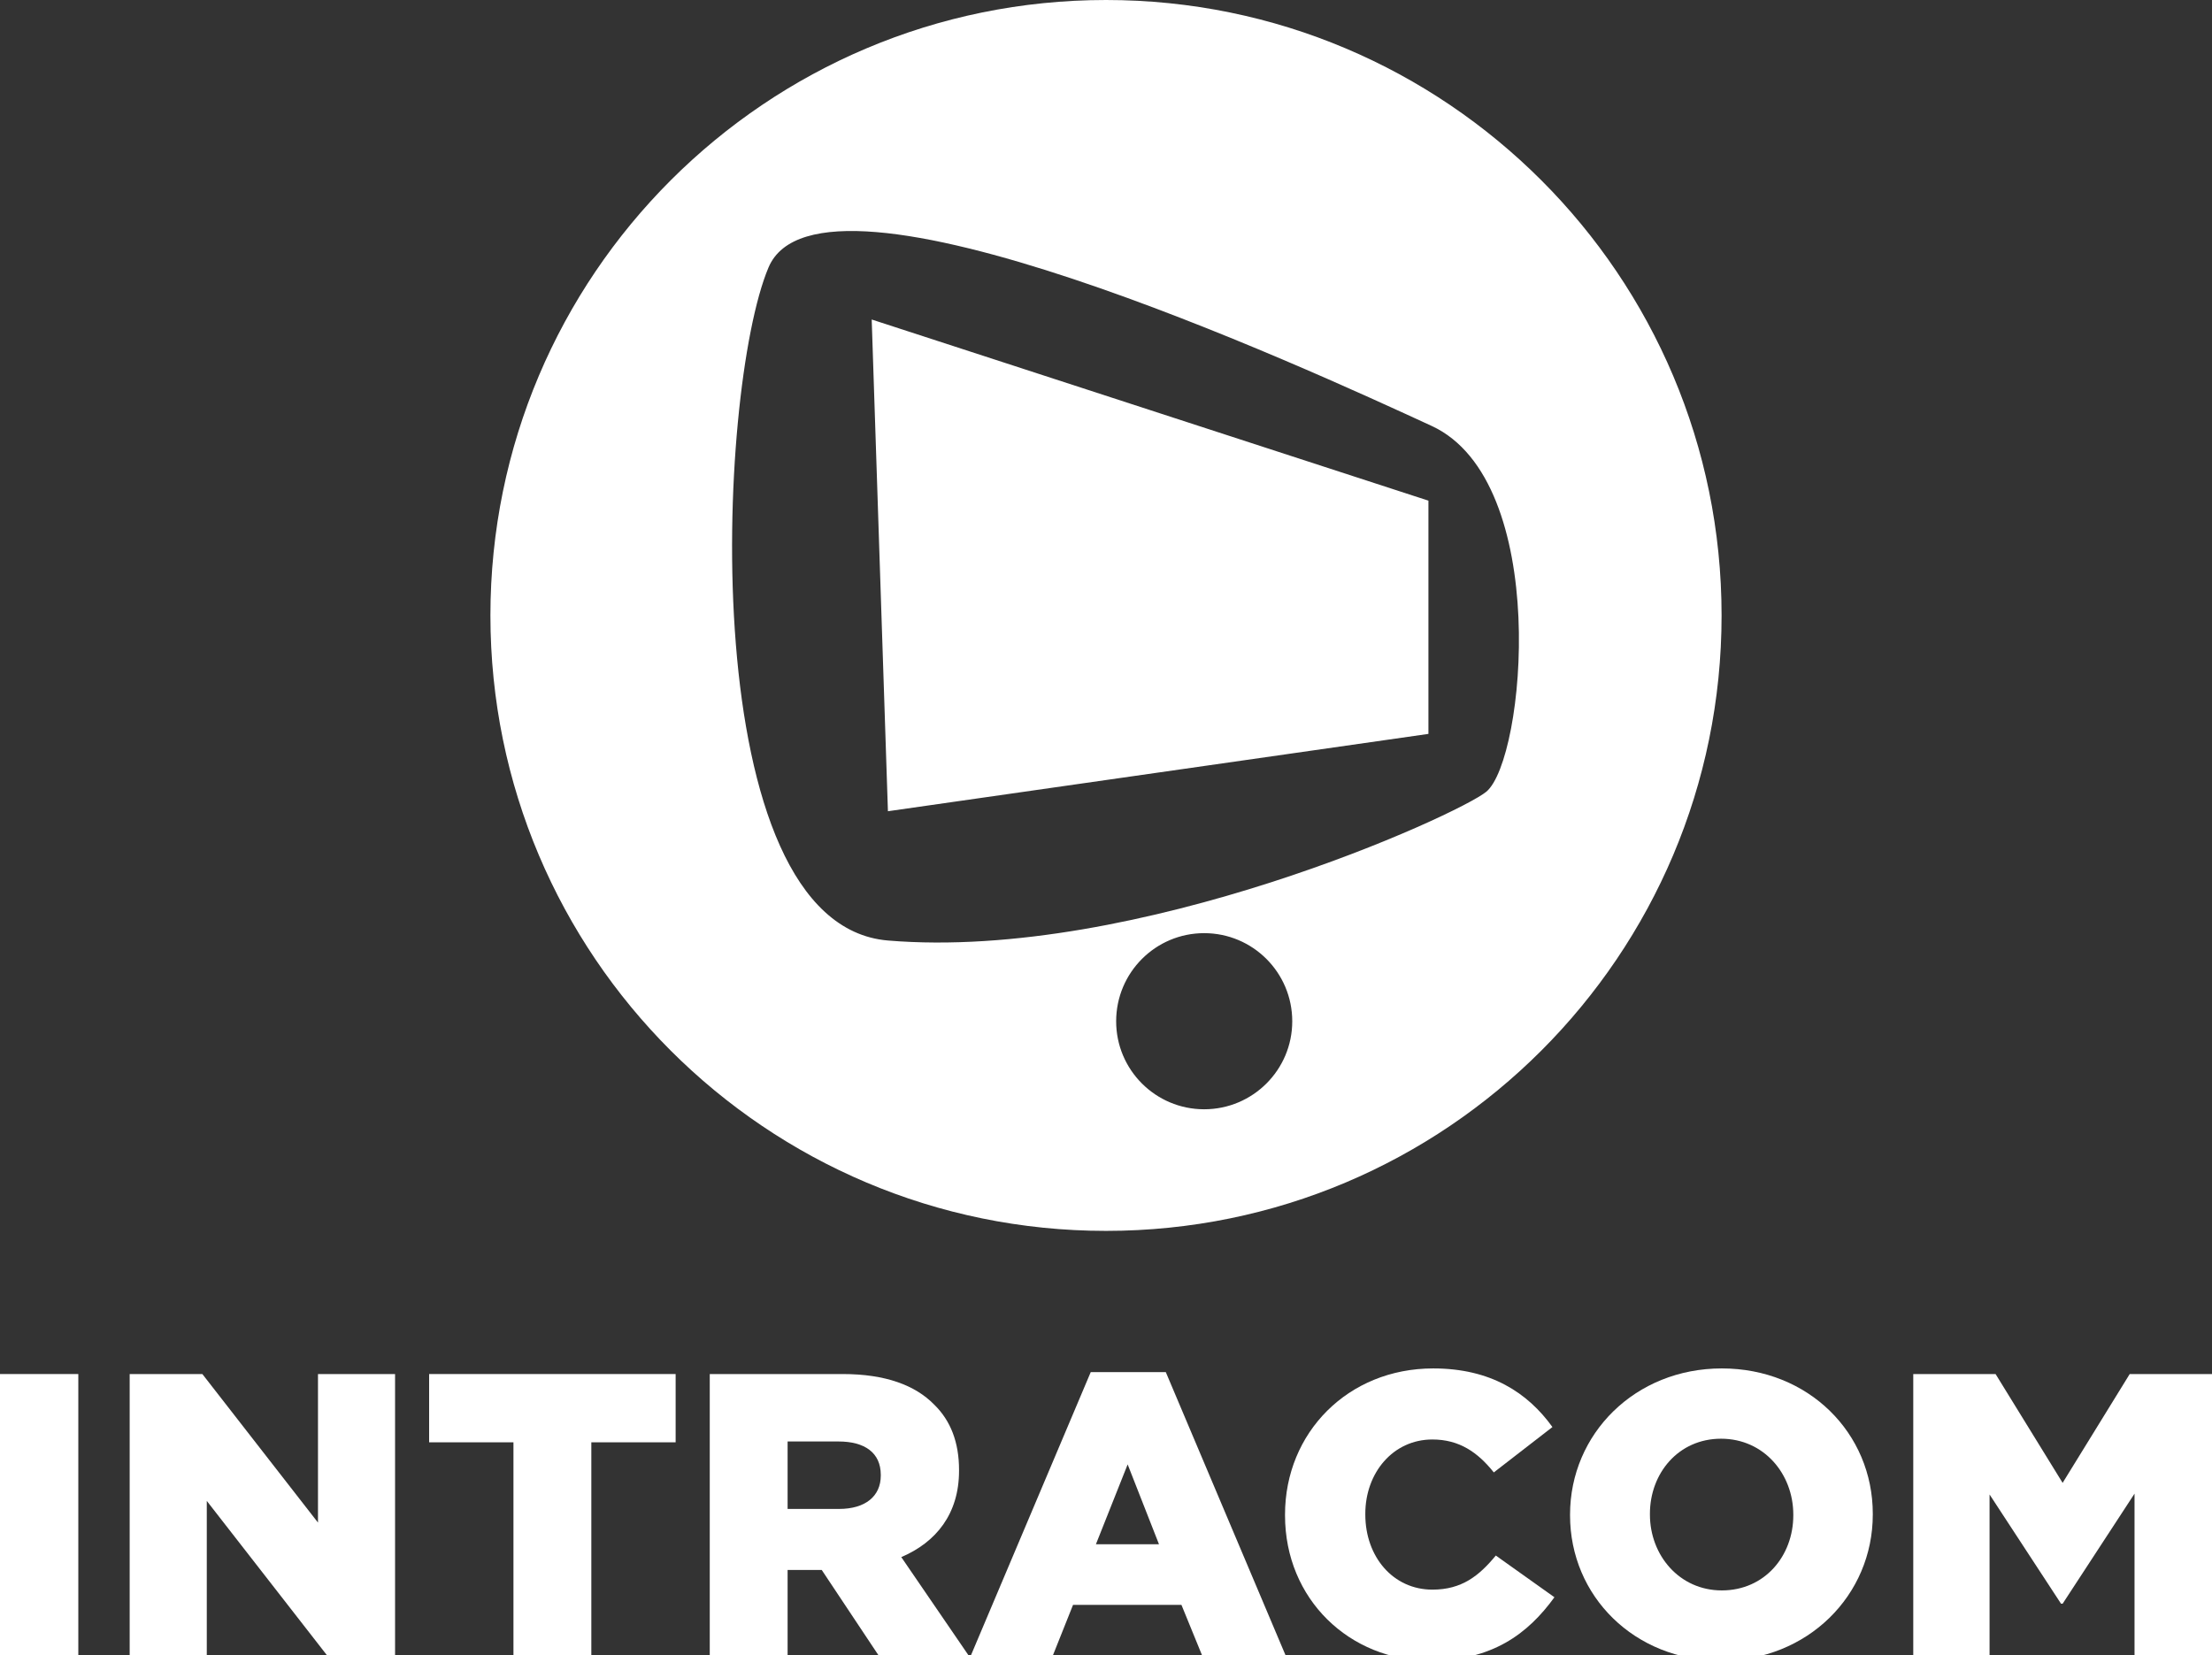
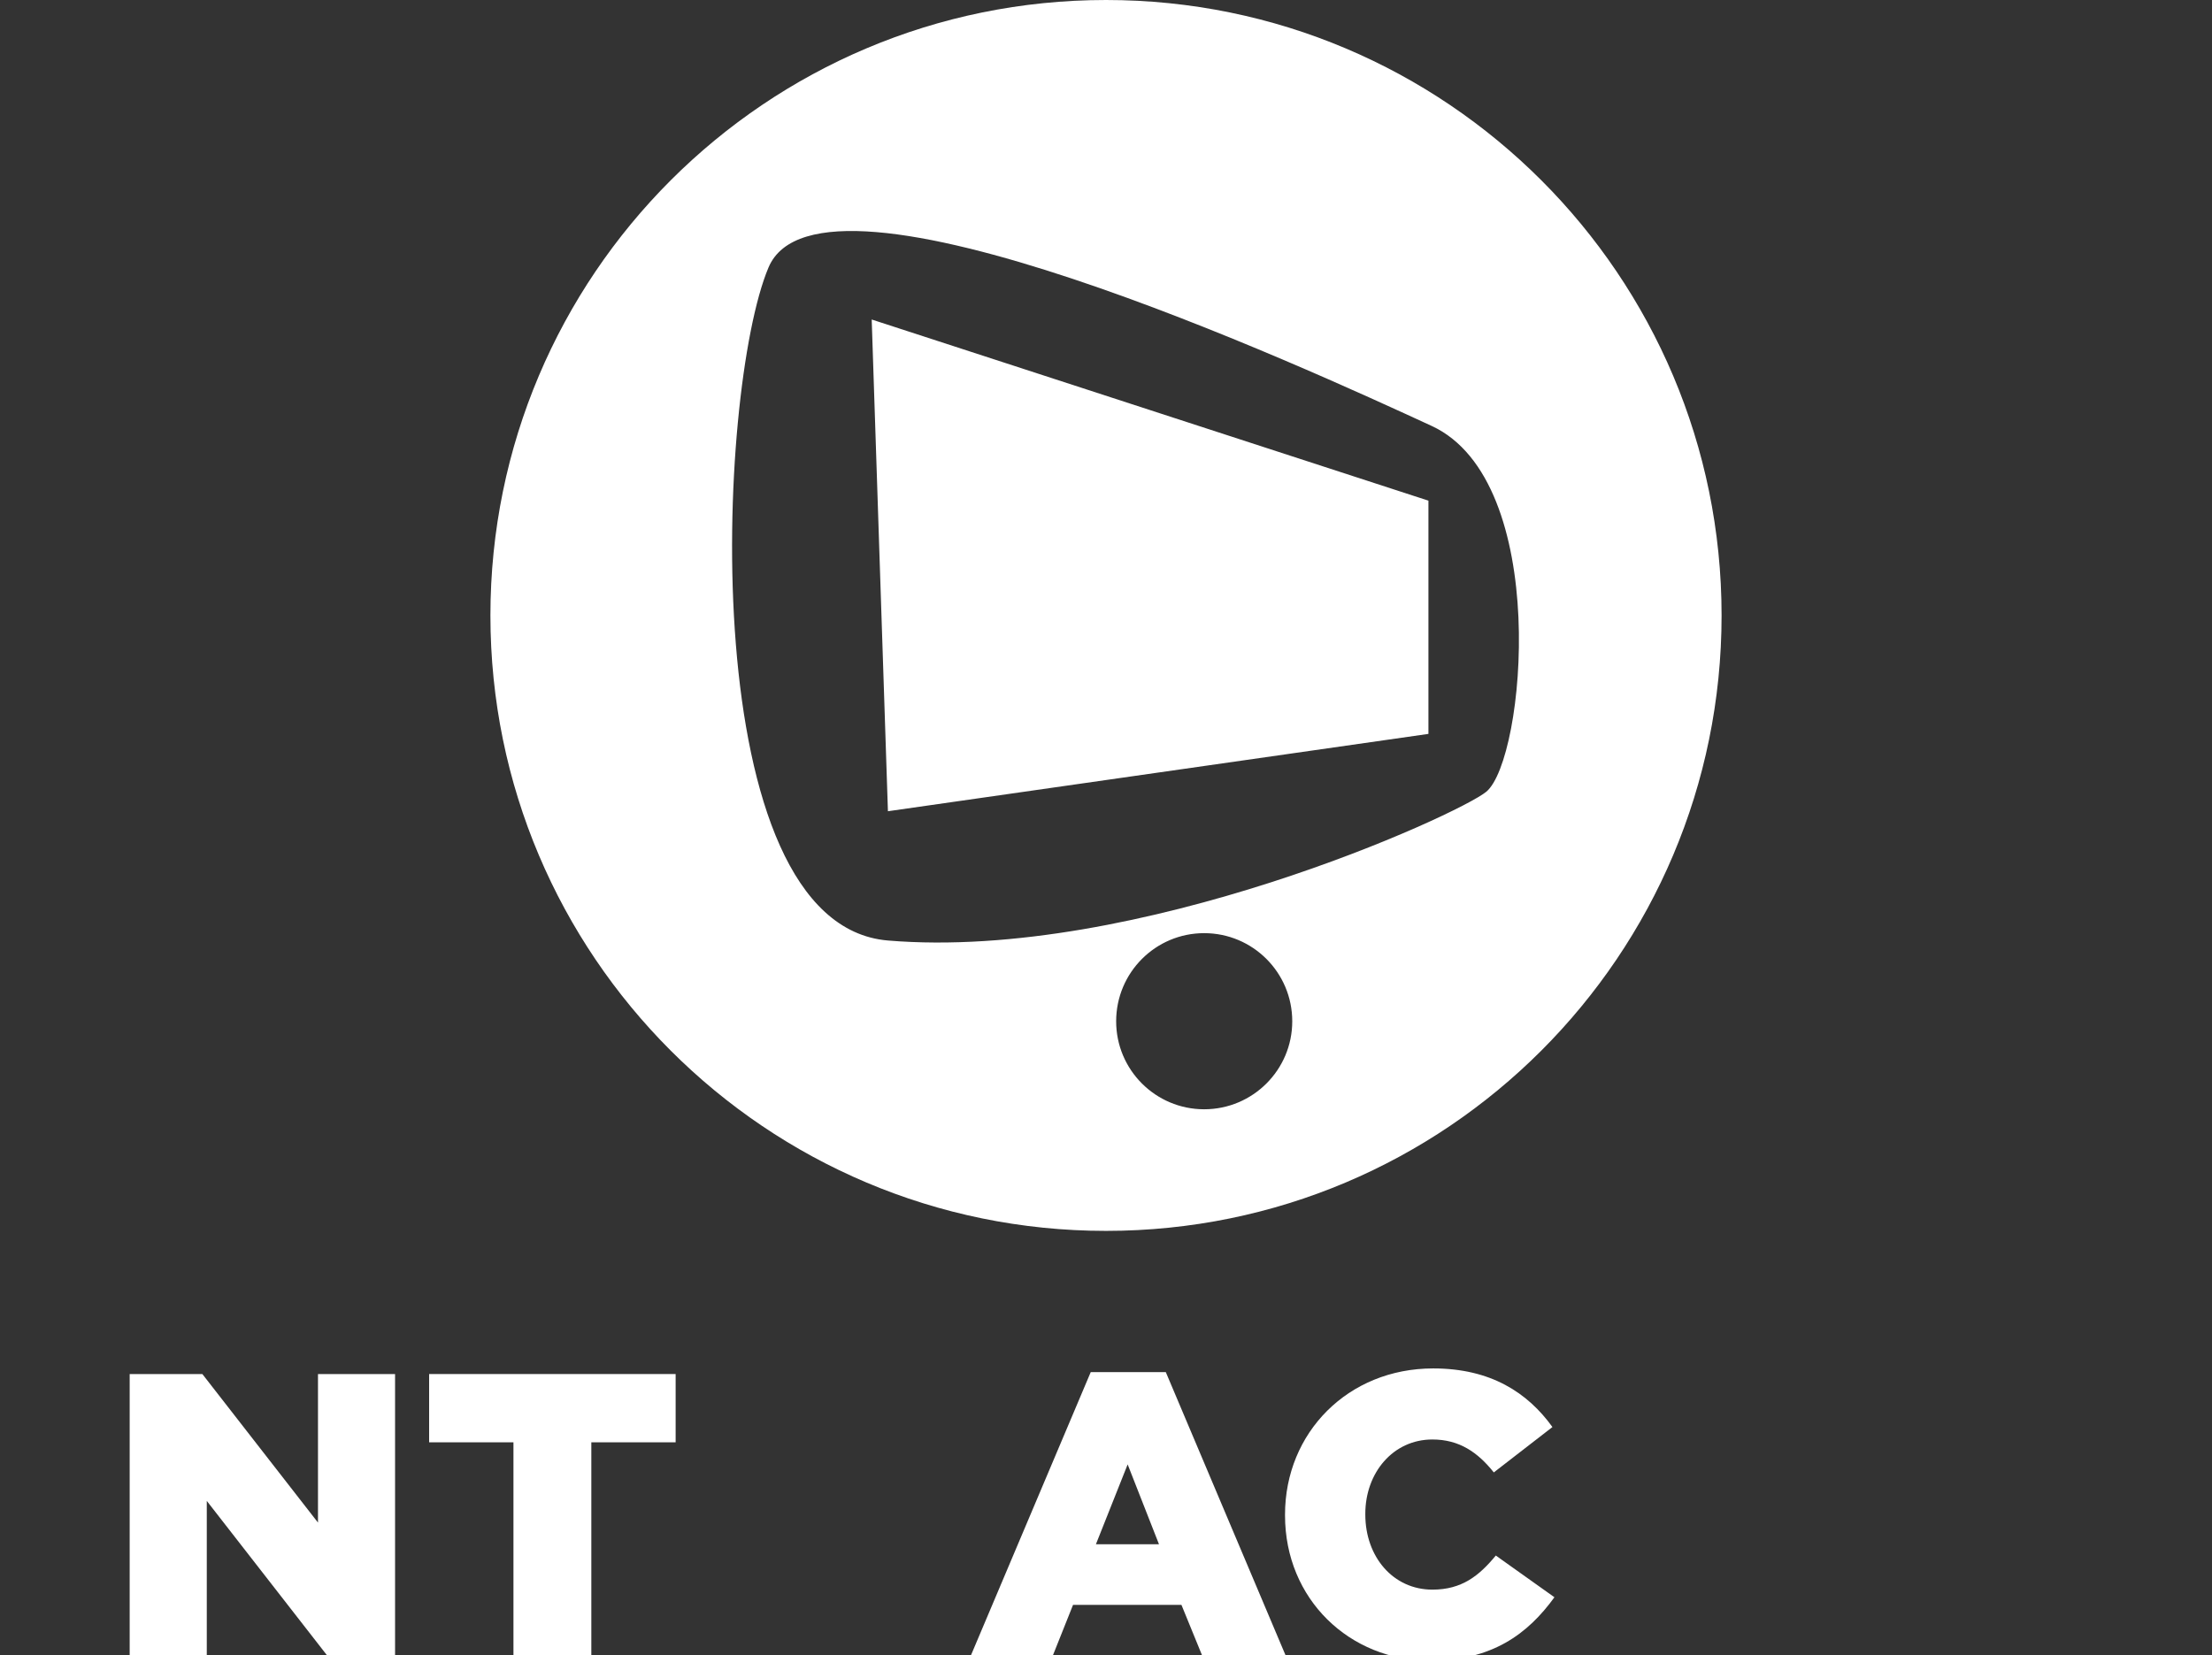
<svg xmlns="http://www.w3.org/2000/svg" version="1.1" id="Layer_1" x="0px" y="0px" width="295.969px" height="221.514px" viewBox="0 0 295.969 221.514" enable-background="new 0 0 295.969 221.514" xml:space="preserve">
  <rect x="0" y="0" width="295.969" height="221.514" fill="#333333" stroke="none" />
  <g>
    <path fill="#FFFFFF" d="M118.806,108.575l72.32-10.351V67.008l-74.491-24.245L118.806,108.575z M198.871,105.963   c-3.681,3.051-46.624,22.703-80.065,19.914c-25.98-2.181-22.954-73.56-15.98-90.071c6.941-16.517,71.989,13.48,88.741,21.204   C207.558,64.408,204.083,101.622,198.871,105.963z M161.119,148.464c-6.502,0-11.776-5.274-11.776-11.775   c0-6.522,5.274-11.797,11.776-11.797c6.507,0,11.786,5.274,11.786,11.797C172.905,143.189,167.626,148.464,161.119,148.464z    M147.99,0C102.5,0,65.618,36.88,65.618,82.376c0,45.483,36.882,82.364,82.372,82.364c45.494,0,82.36-36.88,82.36-82.364   C230.351,36.88,193.484,0,147.99,0z" />
    <g>
-       <path fill="#FFFFFF" d="M0,183.9h10.478v37.614H0V183.9z" />
      <path fill="#FFFFFF" d="M17.351,183.9h9.724l15.472,19.882V183.9h10.313v37.614h-9.131l-16.061-20.635v20.635H17.351V183.9z" />
      <path fill="#FFFFFF" d="M68.701,193.038H57.418V183.9h32.983v9.137h-11.28v28.477h-10.42V193.038z" />
-       <path fill="#FFFFFF" d="M94.967,183.9h17.777c5.748,0,9.726,1.509,12.25,4.089c2.205,2.149,3.327,5.048,3.327,8.751v0.112    c0,5.747-3.055,9.562-7.729,11.547l8.973,13.114h-12.039l-7.577-11.391h-0.104h-4.462v11.391H94.967V183.9z M112.262,201.954    c3.543,0,5.588-1.715,5.588-4.462v-0.104c0-2.952-2.153-4.461-5.641-4.461h-6.826v9.027H112.262z" />
      <path fill="#FFFFFF" d="M145.943,183.64h10.042l16.012,37.874h-11.172l-2.747-6.722h-14.503l-2.681,6.722h-10.967L145.943,183.64z     M155.075,206.683l-4.193-10.689l-4.247,10.689H155.075z" />
      <path fill="#FFFFFF" d="M171.938,202.815v-0.104c0-10.963,8.433-19.563,19.827-19.563c7.681,0,12.626,3.228,15.953,7.845    l-7.845,6.074c-2.143-2.688-4.617-4.408-8.216-4.408c-5.265,0-8.976,4.46-8.976,9.94v0.112c0,5.64,3.711,10.044,8.976,10.044    c3.919,0,6.231-1.83,8.484-4.564l7.843,5.583c-3.545,4.893-8.323,8.491-16.653,8.491    C180.585,222.265,171.938,214.042,171.938,202.815z" />
-       <path fill="#FFFFFF" d="M210.075,202.815v-0.104c0-10.8,8.702-19.563,20.306-19.563c11.603,0,20.201,8.655,20.201,19.451v0.112    c0,10.794-8.707,19.553-20.306,19.553C218.671,222.265,210.075,213.61,210.075,202.815z M239.946,202.815v-0.104    c0-5.432-3.922-10.156-9.67-10.156c-5.695,0-9.514,4.621-9.514,10.044v0.112c0,5.424,3.922,10.148,9.618,10.148    C236.125,212.859,239.946,208.24,239.946,202.815z" />
-       <path fill="#FFFFFF" d="M255.996,183.9h11.015l8.971,14.566l8.976-14.566h11.012v37.614h-10.367v-21.606l-9.62,14.729h-0.216    l-9.561-14.617v21.494h-10.209V183.9z" />
    </g>
  </g>
</svg>